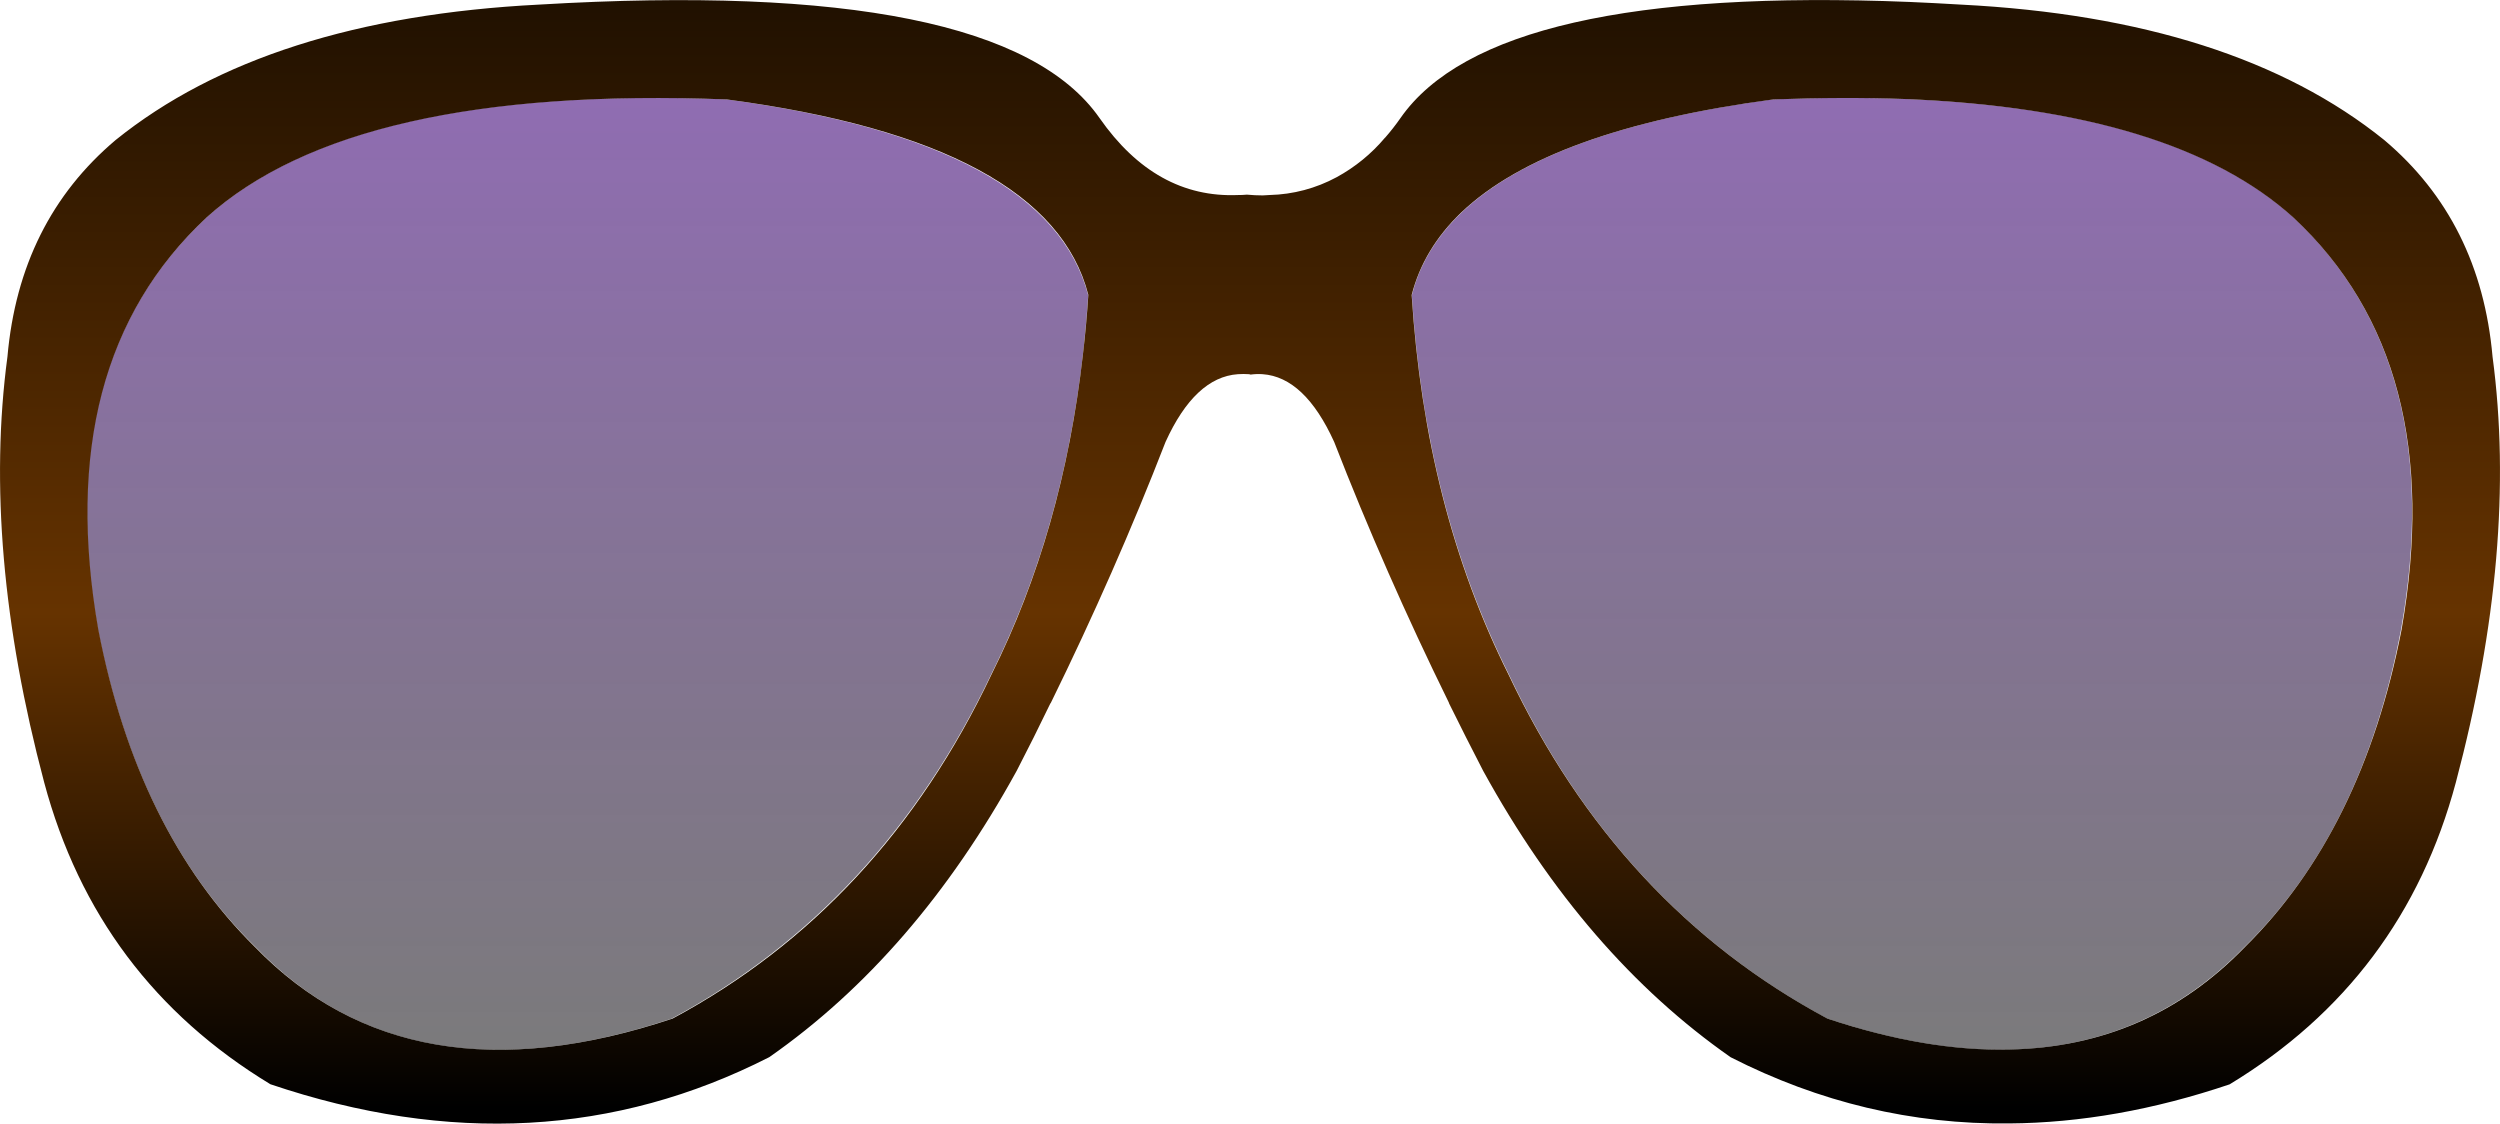
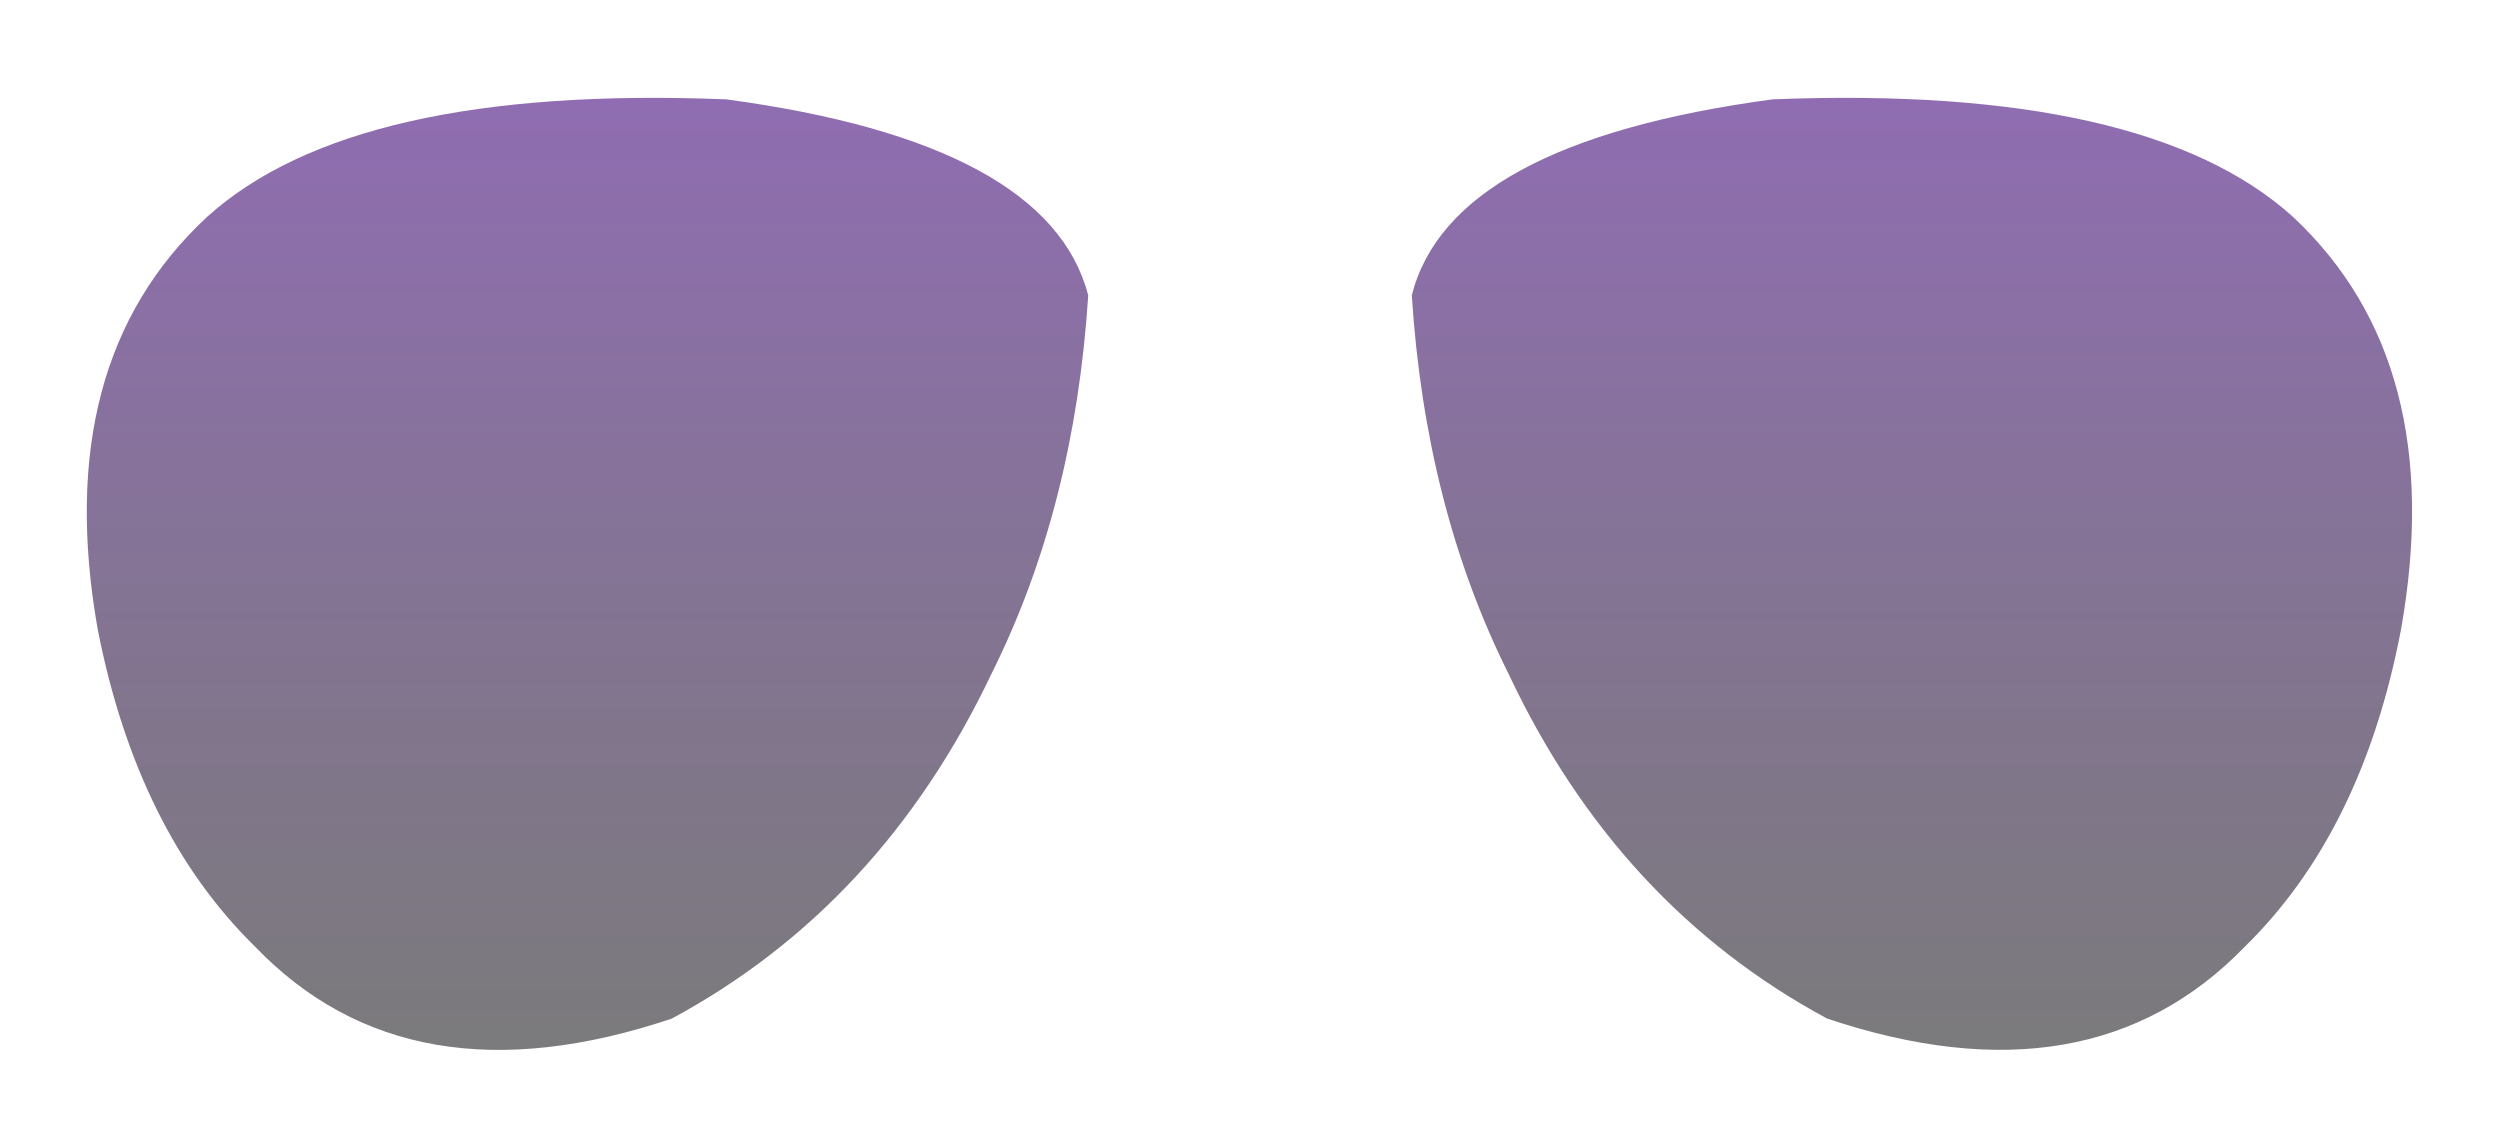
<svg xmlns="http://www.w3.org/2000/svg" version="1.0" id="Layer_1" x="0px" y="0px" viewBox="0 0 946.72 425.55" enable-background="new 0 0 946.72 425.55" xml:space="preserve">
  <title>glasses_0013</title>
  <linearGradient id="SVGID_1_" gradientUnits="userSpaceOnUse" x1="529.963" y1="300.882" x2="529.963" y2="341.252" gradientTransform="matrix(9.39 0 0 9.4 -4503.21 -2802.35)">
    <stop offset="0" style="stop-color:#40027D;stop-opacity:0.58" />
    <stop offset="1" style="stop-color:#000000;stop-opacity:0.52" />
  </linearGradient>
  <path fill="url(#SVGID_1_)" d="M412.1,111.84C402.087,73.32,356.387,48.58,275,37.62c-94.2-3.747-159.767,11.127-196.7,44.62  c-39.433,36.667-53.203,88.667-41.31,156c10,51.047,29.873,91.133,59.62,120.26c38.807,40.4,91.387,49.483,157.74,27.25  c52.9-28.5,93.277-72.043,121.13-130.63C396.447,213.153,408.653,165.393,412.1,111.84 M671.25,37.62  c-81.373,10.96-126.913,35.7-136.62,74.22c3.44,53.553,15.647,101.313,36.62,143.28c27.547,58.587,67.767,102.12,120.66,130.6  c66.353,22.233,119.09,13.15,158.21-27.25c29.733-29.127,49.45-69.213,59.15-120.26c11.893-67.333-1.72-119.333-40.84-156  C831.477,48.737,765.75,33.873,671.25,37.62z" />
  <g>
    <linearGradient id="SVGID_2_" gradientUnits="userSpaceOnUse" x1="383.565" y1="167.756" x2="383.565" y2="327.956" gradientTransform="matrix(2.93 0 0 2.93 -650.48 -541.11)">
      <stop offset="0" style="stop-color:#110900" />
      <stop offset="0.6" style="stop-color:#663300" />
      <stop offset="1" style="stop-color:#000000" />
    </linearGradient>
-     <path fill="url(#SVGID_2_)" d="M524.47,52.16c-5.118,6.081-11.328,11.152-18.31,14.95c-7.797,4.214-16.48,6.524-25.34,6.74   c-0.82,0.08-1.7,0.13-2.64,0.15c-1.94,0-3.94-0.097-6-0.29c-1.133,0.107-2.257,0.157-3.37,0.15   c-20.773,0.867-38.25-8.853-52.43-29.16C391.587,9.127,320.853-5.193,204.18,1.74C135.347,5.247,81.893,22.333,43.82,53   c-24.313,20.52-37.98,47.877-41,82.07c-6.447,48.267-1.81,102.003,13.91,161.21c13.28,49.633,41.837,87.737,85.67,114.31   c67.66,22.86,130.633,19.44,188.92-10.26c36.907-25.767,68.133-61.903,93.68-108.41c4.387-8.473,8.633-16.973,12.74-25.5   c0.134-0.118,0.234-0.27,0.29-0.44c16.133-32.853,30.583-65.73,43.35-98.63c7.433-16.327,16.563-24.877,27.39-25.65   c1.415-0.096,2.835-0.096,4.25,0l0.59,0.15c1.504-0.206,3.026-0.256,4.54-0.15c10.627,0.76,19.657,9.31,27.09,25.65   c12.793,32.9,27.26,65.783,43.4,98.65c0.058,0.144,0.109,0.291,0.15,0.44c4.207,8.527,8.503,17.027,12.89,25.5   c25.547,46.493,56.787,82.637,93.72,108.43c33.613,17.127,68.763,25.48,105.45,25.06c27.013-0.193,54.84-5.127,83.48-14.8   c43.833-26.573,72.39-64.677,85.67-114.31c15.72-59.207,20.357-112.943,13.91-161.21c-3.027-34.193-16.693-61.55-41-82.07   c-38.08-30.693-91.537-47.793-160.37-51.3c-6.567-0.393-13.01-0.727-19.33-1c-105.18-4.253-169.473,10.413-192.88,44   c-1.81,2.599-3.767,5.093-5.86,7.47 M534.58,111.71c2.987-11.673,9.237-22.08,18.75-31.22c22.047-20.993,61.44-35.273,118.18-42.84   c17.68-0.667,34.327-0.717,49.94-0.15c67.96,2.747,116.96,17.697,147,44.85c39.153,36.54,52.82,88.567,41,156.08   c-9.86,50.807-29.63,90.867-59.31,120.18c-24.327,25.16-54.04,38.103-89.14,38.83c-21.06,0.5-44.06-3.407-69-11.72   c-52.82-28.333-93.093-71.81-120.82-130.43c-20.993-42-33.197-89.873-36.61-143.62 M412.14,111.67   c-0.487,7.667-1.17,15.19-2.05,22.57c-5.047,44.667-16.567,85.017-34.56,121.05c-27.727,58.62-68,102.097-120.82,130.43   c-66.473,22.187-119.197,13.15-158.17-27.11c-29.693-29.313-49.463-69.373-59.31-120.18c-11.813-67.513,1.853-119.54,41-156.08   c37.007-33.413,102.673-48.313,197-44.7c81.413,10.847,127.05,35.517,136.91,74.01V111.67z" />
  </g>
</svg>